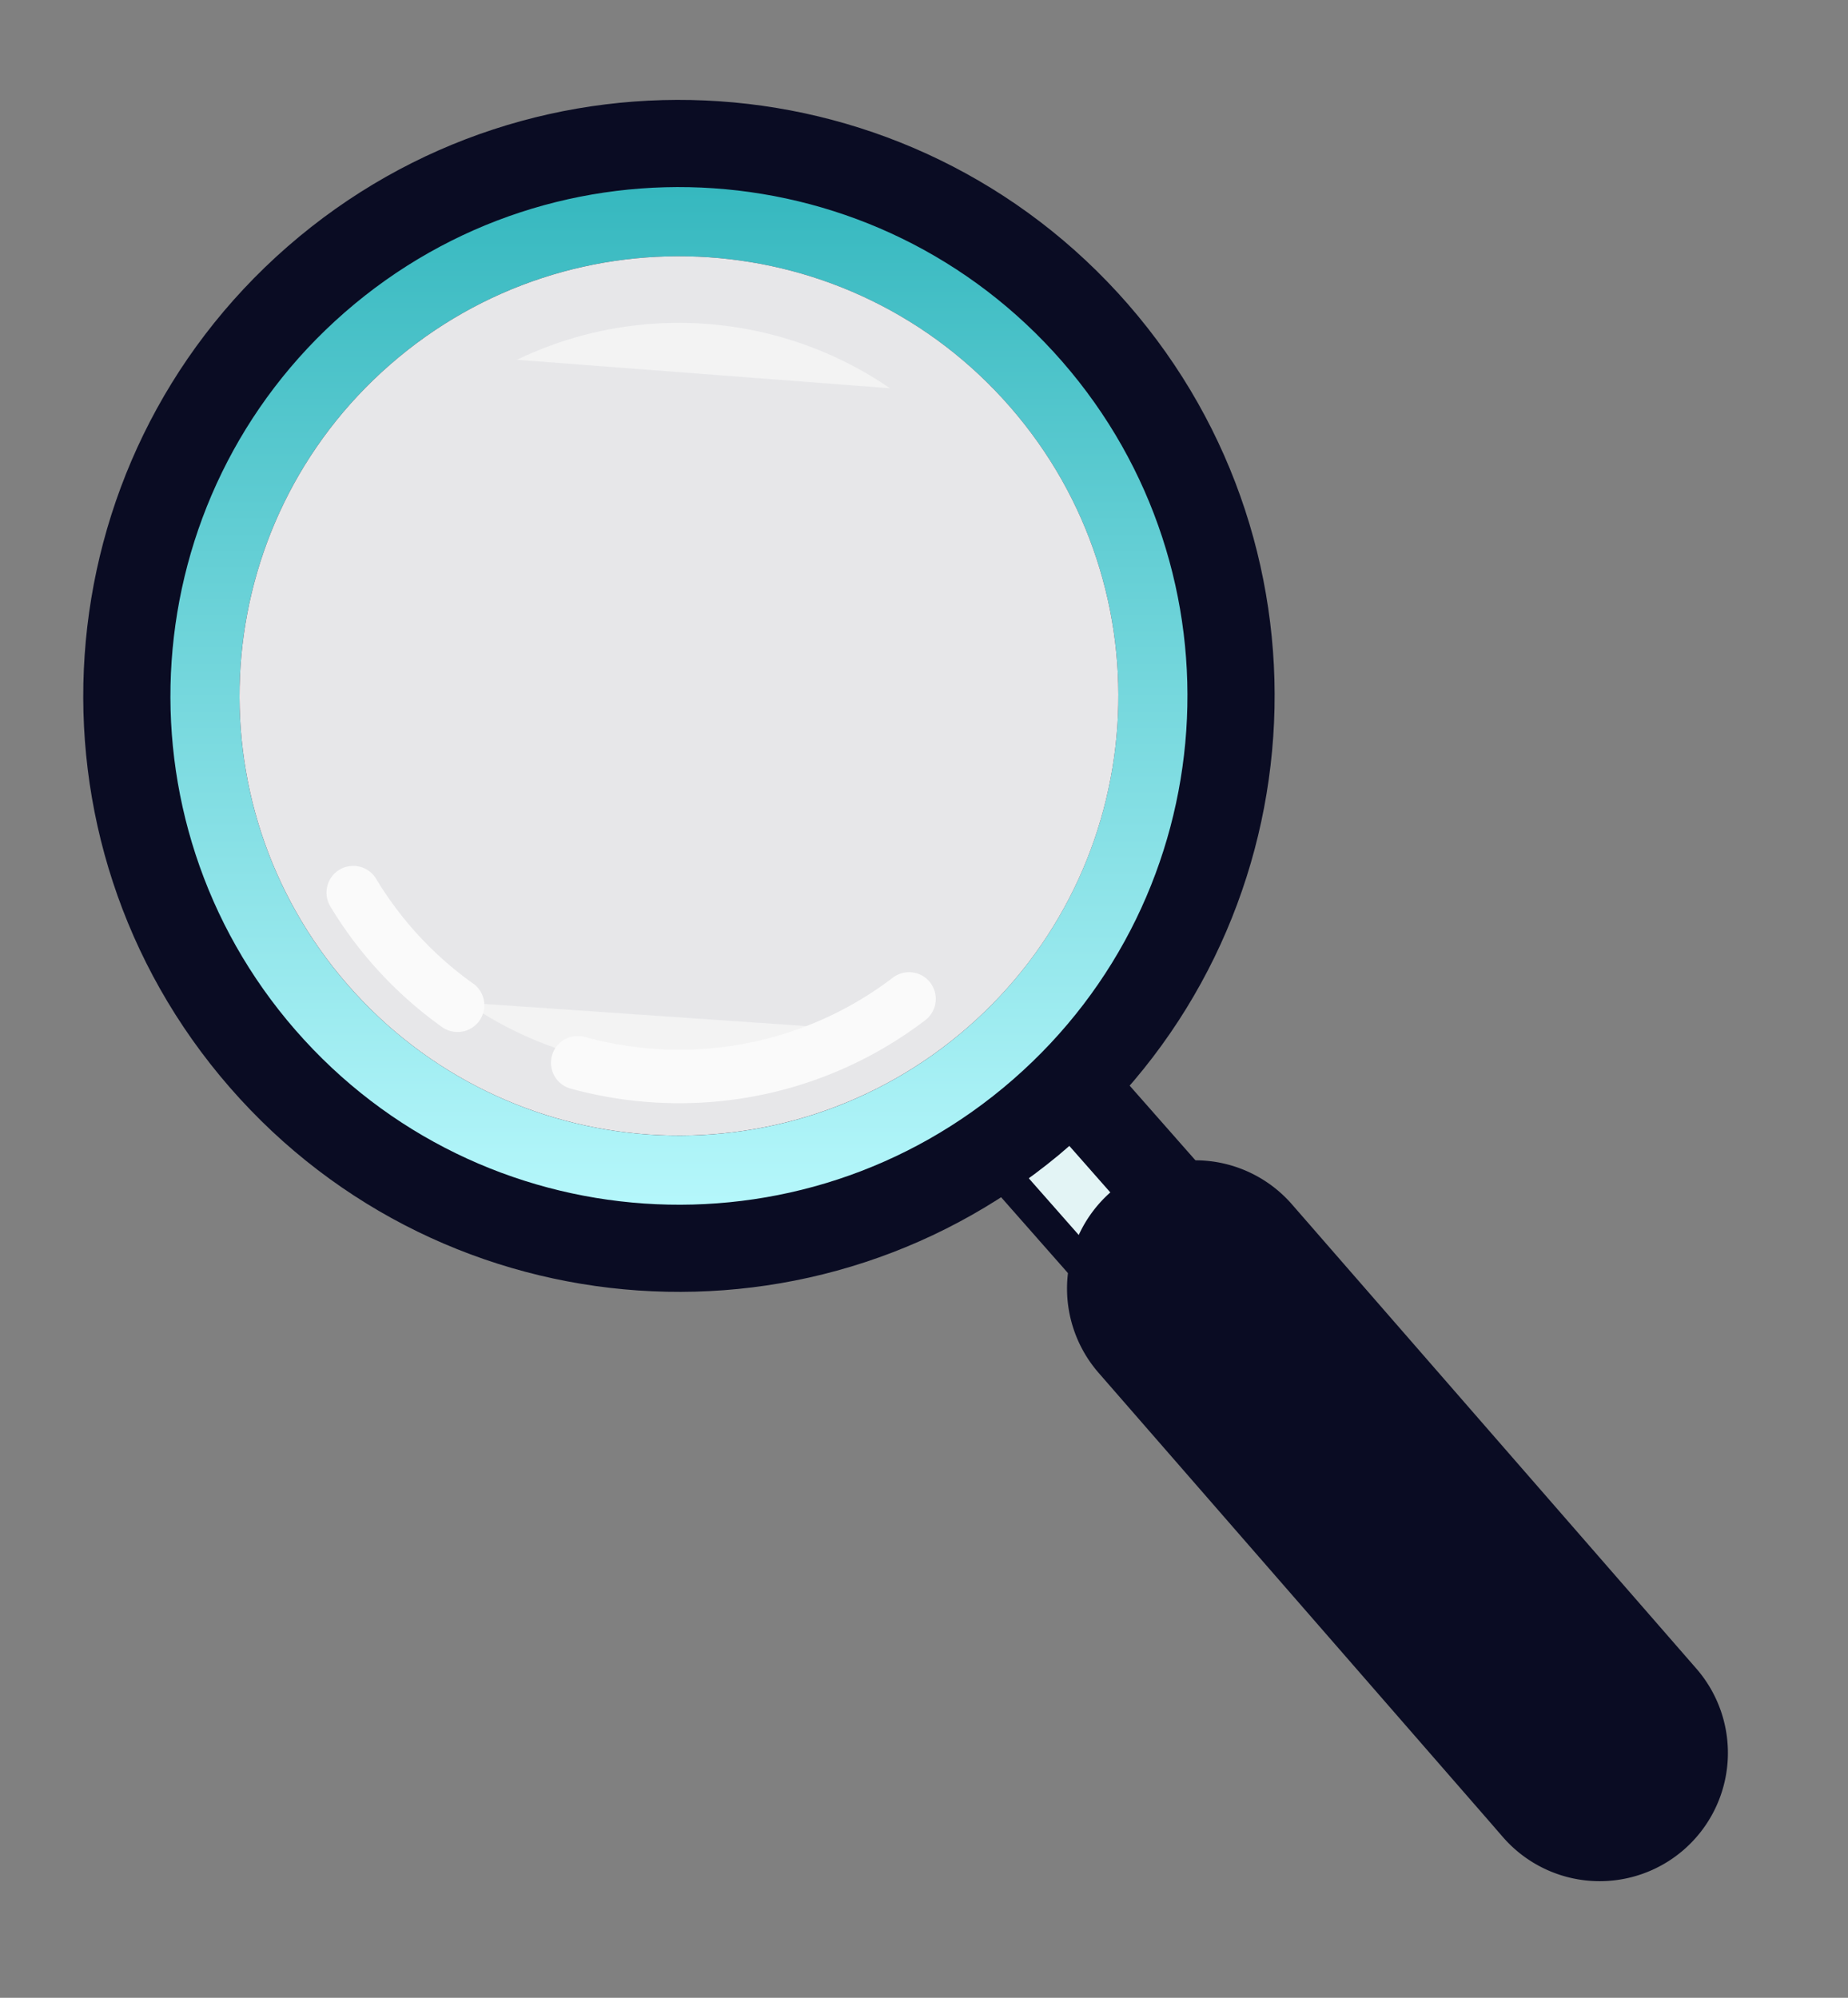
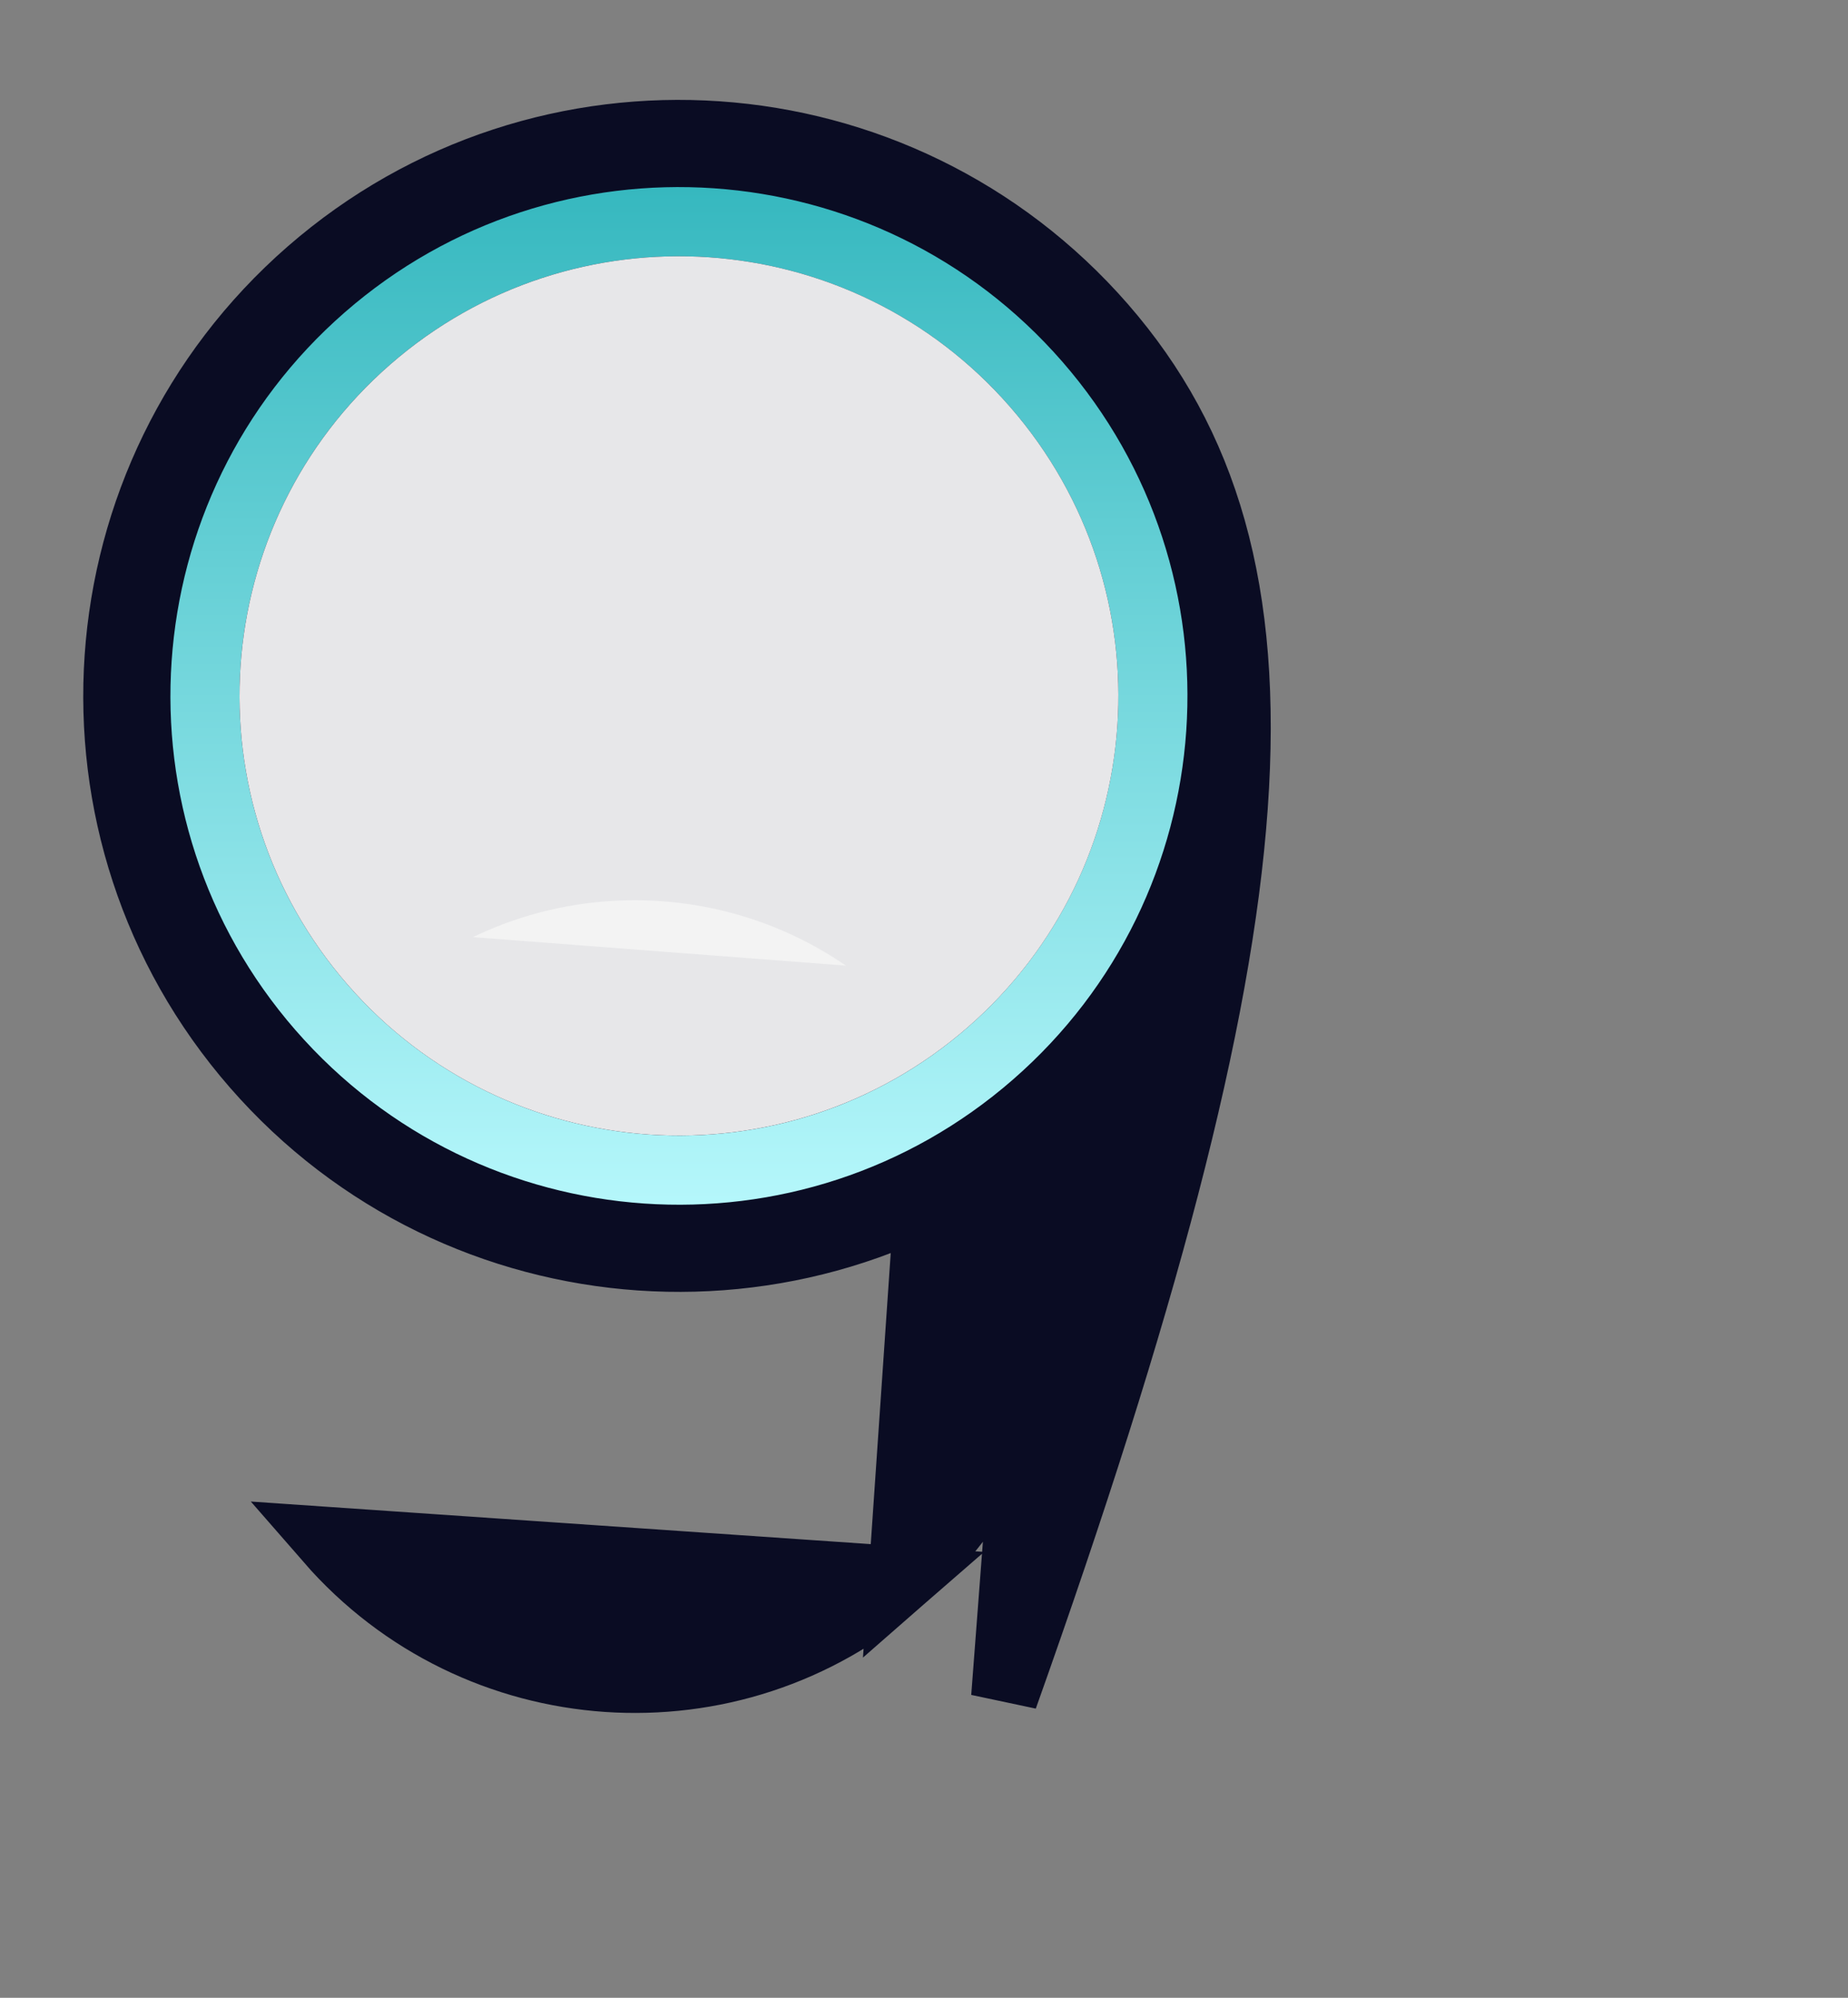
<svg xmlns="http://www.w3.org/2000/svg" width="111" height="120" viewBox="0 0 111 120" fill="none">
  <rect x="0" y="0" width="111" height="120" fill="#808080" stroke="none" />
-   <path d="m69.82 81.398.657.747.75-.654 4.689-4.091.757-.661-.664-.754-14.39-16.339-.658-.746-.75.653-4.693 4.091-.758.66.665.755z" fill="#0A0C23" stroke="#0A0C23" stroke-width="2" />
-   <path d="m58.522 62.353-2.347 2.045L70.57 80.737l2.347-2.046z" fill="#E3F4F5" />
-   <path d="M90.789 109.413v.004l.246.283a6.7 6.7 0 0 0 9.454.646 6.71 6.71 0 0 0 .652-9.457l-.001-.001-24.297-27.894a6.703 6.703 0 0 0-9.454-.651 6.71 6.71 0 0 0-.651 9.458z" fill="#0A0C23" stroke="#0A0C23" stroke-width="2" />
-   <path d="m25.032 23.157-.277.242c-10.157 8.855-11.217 24.275-2.367 34.439zm0 0c10.158-8.592 25.362-7.463 34.134 2.606zm31.772 37.045c10.157-8.859 11.213-24.275 2.363-34.439zm0 0c-10.157 8.858-25.562 7.8-34.416-2.364zm6.171 7.077C77.04 55.015 78.503 33.667 66.247 19.59 53.989 5.523 32.652 4.054 18.587 16.318 4.524 28.587 3.056 49.935 15.313 64.007s33.594 15.537 47.662 3.273Z" fill="#0A0C23" stroke="#0A0C23" stroke-width="4" />
+   <path d="m25.032 23.157-.277.242c-10.157 8.855-11.217 24.275-2.367 34.439m0 0c10.158-8.592 25.362-7.463 34.134 2.606zm31.772 37.045c10.157-8.859 11.213-24.275 2.363-34.439zm0 0c-10.157 8.858-25.562 7.8-34.416-2.364zm6.171 7.077C77.04 55.015 78.503 33.667 66.247 19.59 53.989 5.523 32.652 4.054 18.587 16.318 4.524 28.587 3.056 49.935 15.313 64.007s33.594 15.537 47.662 3.273Z" fill="#0A0C23" stroke="#0A0C23" stroke-width="4" />
  <path d="M17.753 61.882c11.086 12.723 30.379 14.05 43.094 2.961 12.72-11.088 14.041-30.397 2.96-43.12C52.723 8.994 33.43 7.67 20.711 18.76 7.997 29.85 6.671 49.156 17.752 61.882m5.688-39.99c10.99-9.58 27.659-8.438 37.238 2.558 9.575 10.996 8.433 27.675-2.556 37.26s-27.66 8.438-37.239-2.558-8.433-27.68 2.557-37.26" fill="url(#a)" />
  <path d="M20.884 59.152c9.575 10.996 26.249 12.139 37.239 2.558s12.131-26.264 2.556-37.26-26.248-12.139-37.238-2.558-12.136 26.264-2.557 37.26" fill="#fff" style="mix-blend-mode:screen" opacity="0.9" />
-   <path d="M55.88 59.03a1.61 1.61 0 0 1-.306 2.252c-5.045 3.839-11.3 5.548-17.617 4.821a25 25 0 0 1-3.682-.714 1.607 1.607 0 0 1 .856-3.1c1.041.286 2.116.496 3.195.622a21.14 21.14 0 0 0 15.305-4.187 1.605 1.605 0 0 1 2.25.306m-27.424.072a1.608 1.608 0 0 1-1.868 2.616 24.3 24.3 0 0 1-6.746-7.27 1.61 1.61 0 0 1 .067-1.764 1.605 1.605 0 0 1 2.682.105 21.1 21.1 0 0 0 5.857 6.313z" fill="#FAFAFA" />
  <defs>
    <linearGradient id="a" x1="40.78" y1="11.237" x2="40.78" y2="72.364" gradientUnits="userSpaceOnUse">
      <stop stop-color="#36B8BF" />
      <stop offset="1" stop-color="#B5F7FB" />
    </linearGradient>
  </defs>
</svg>